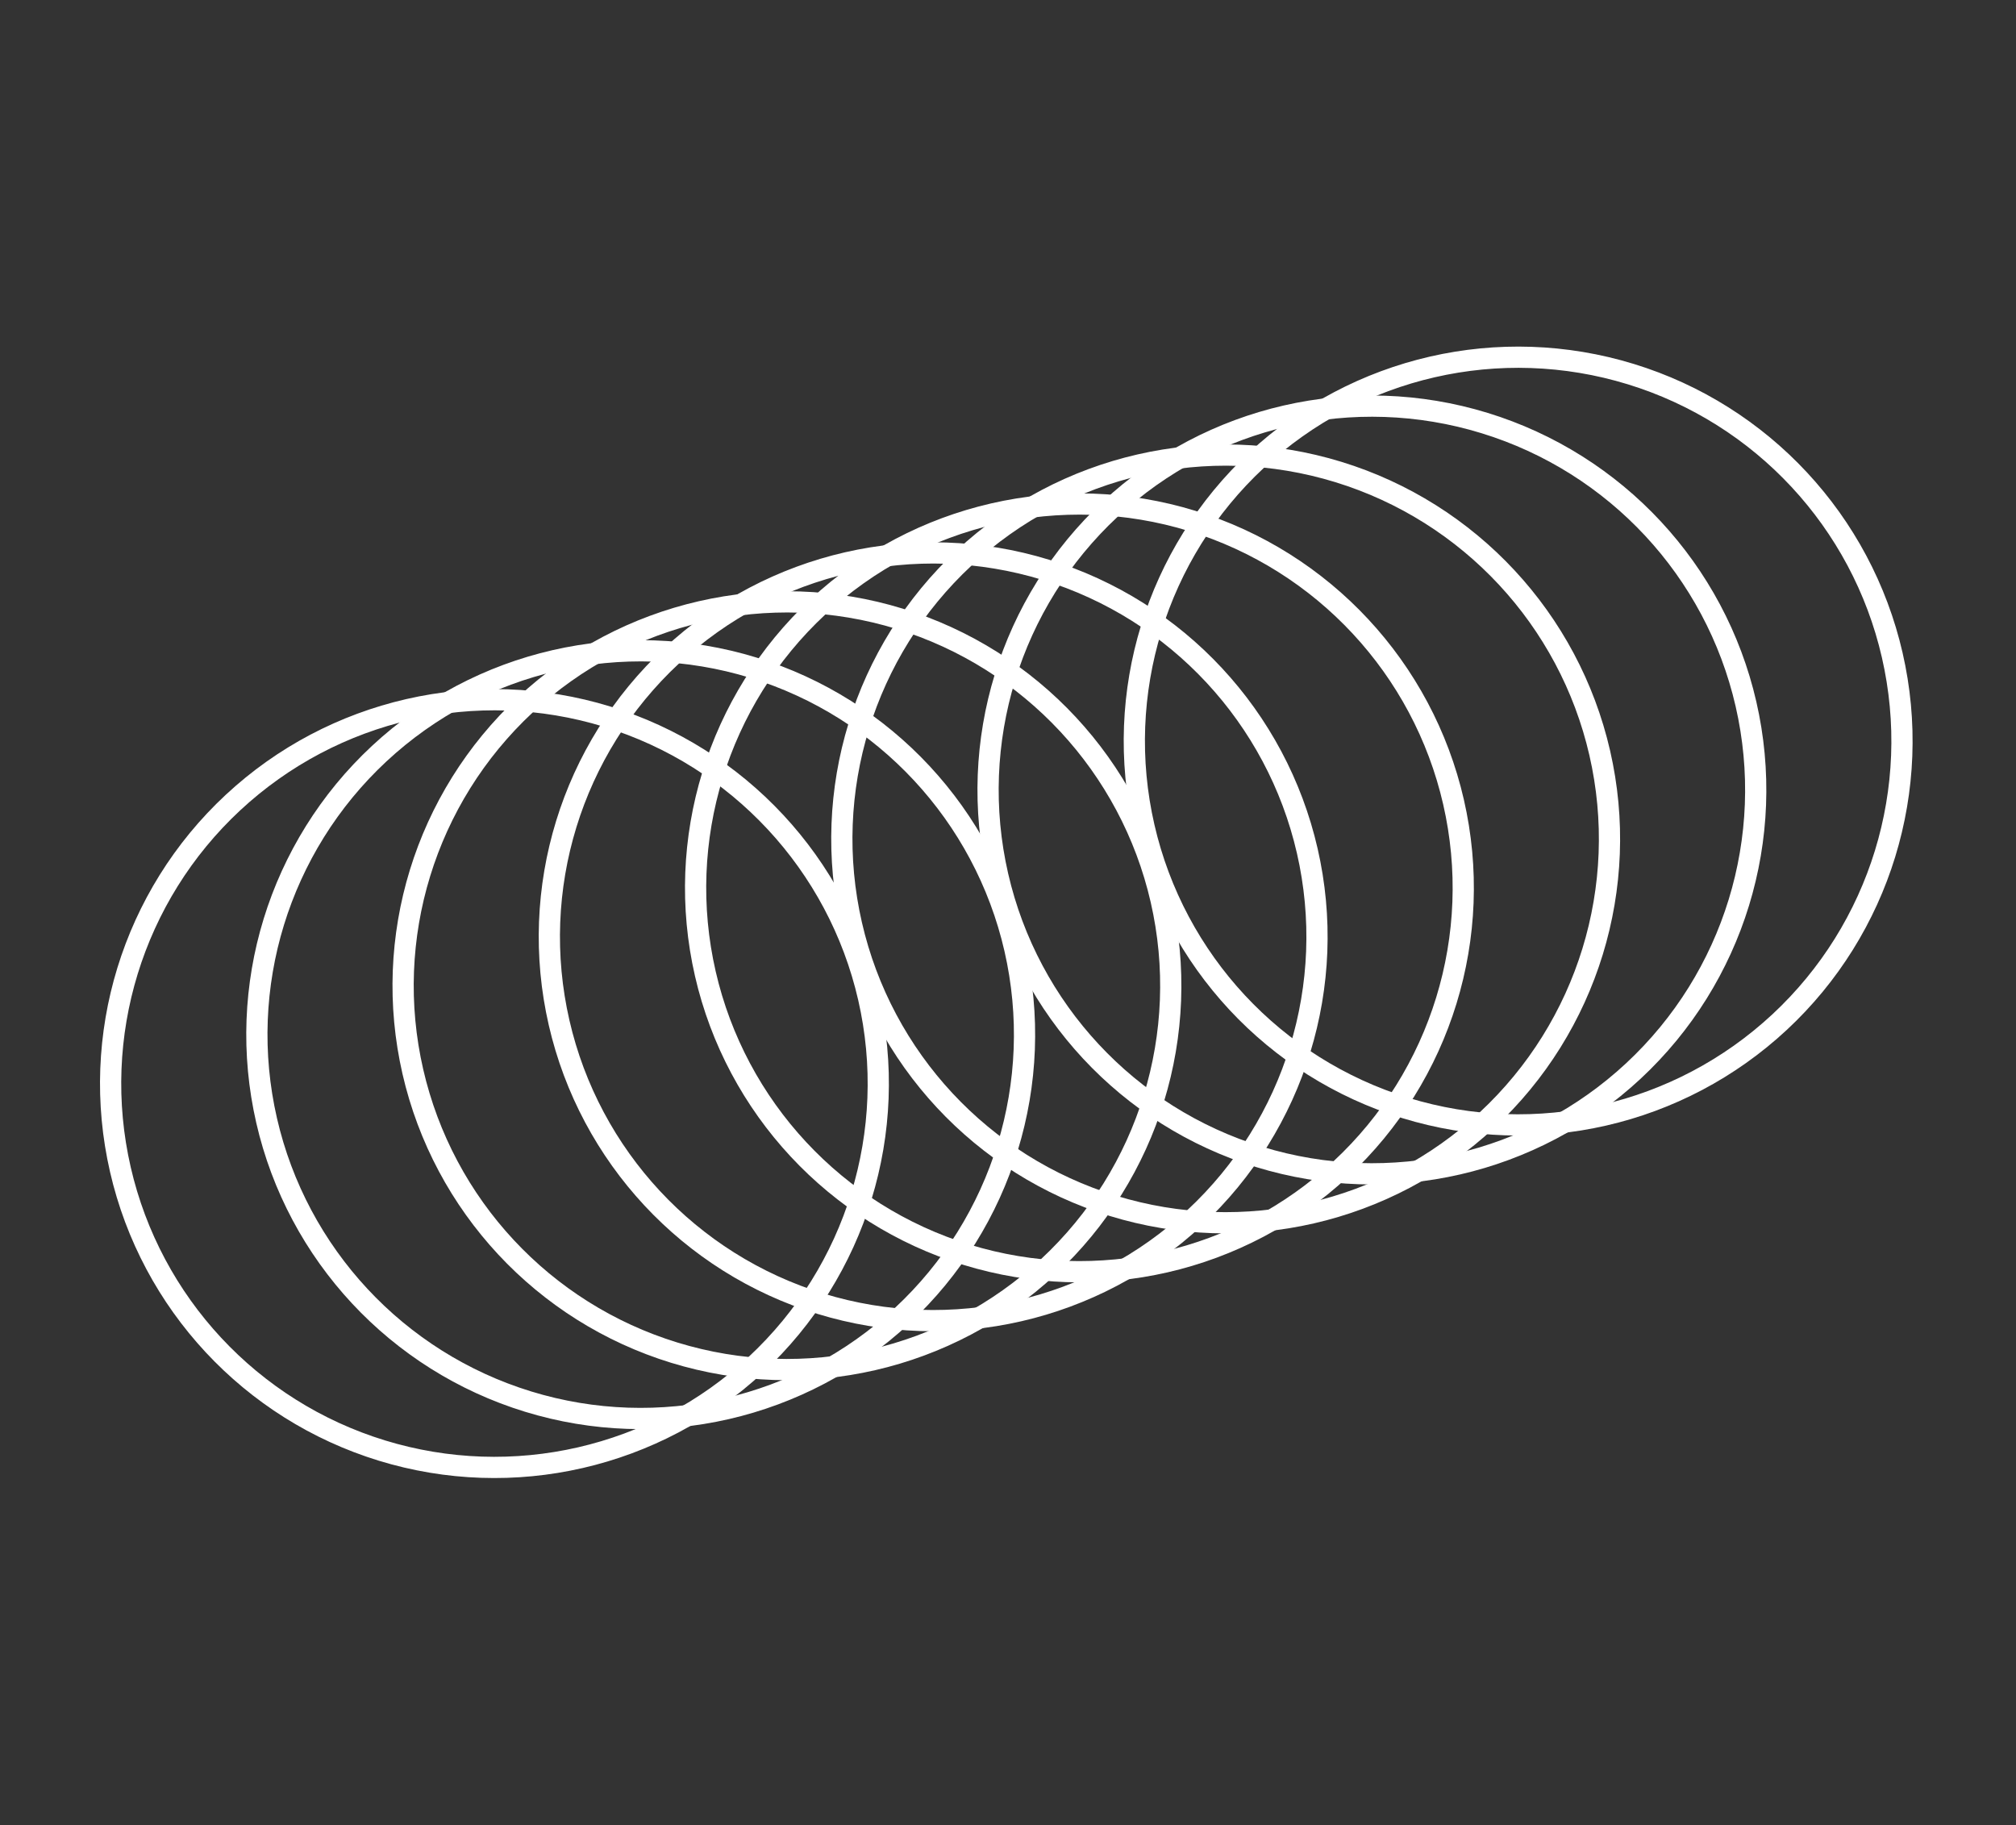
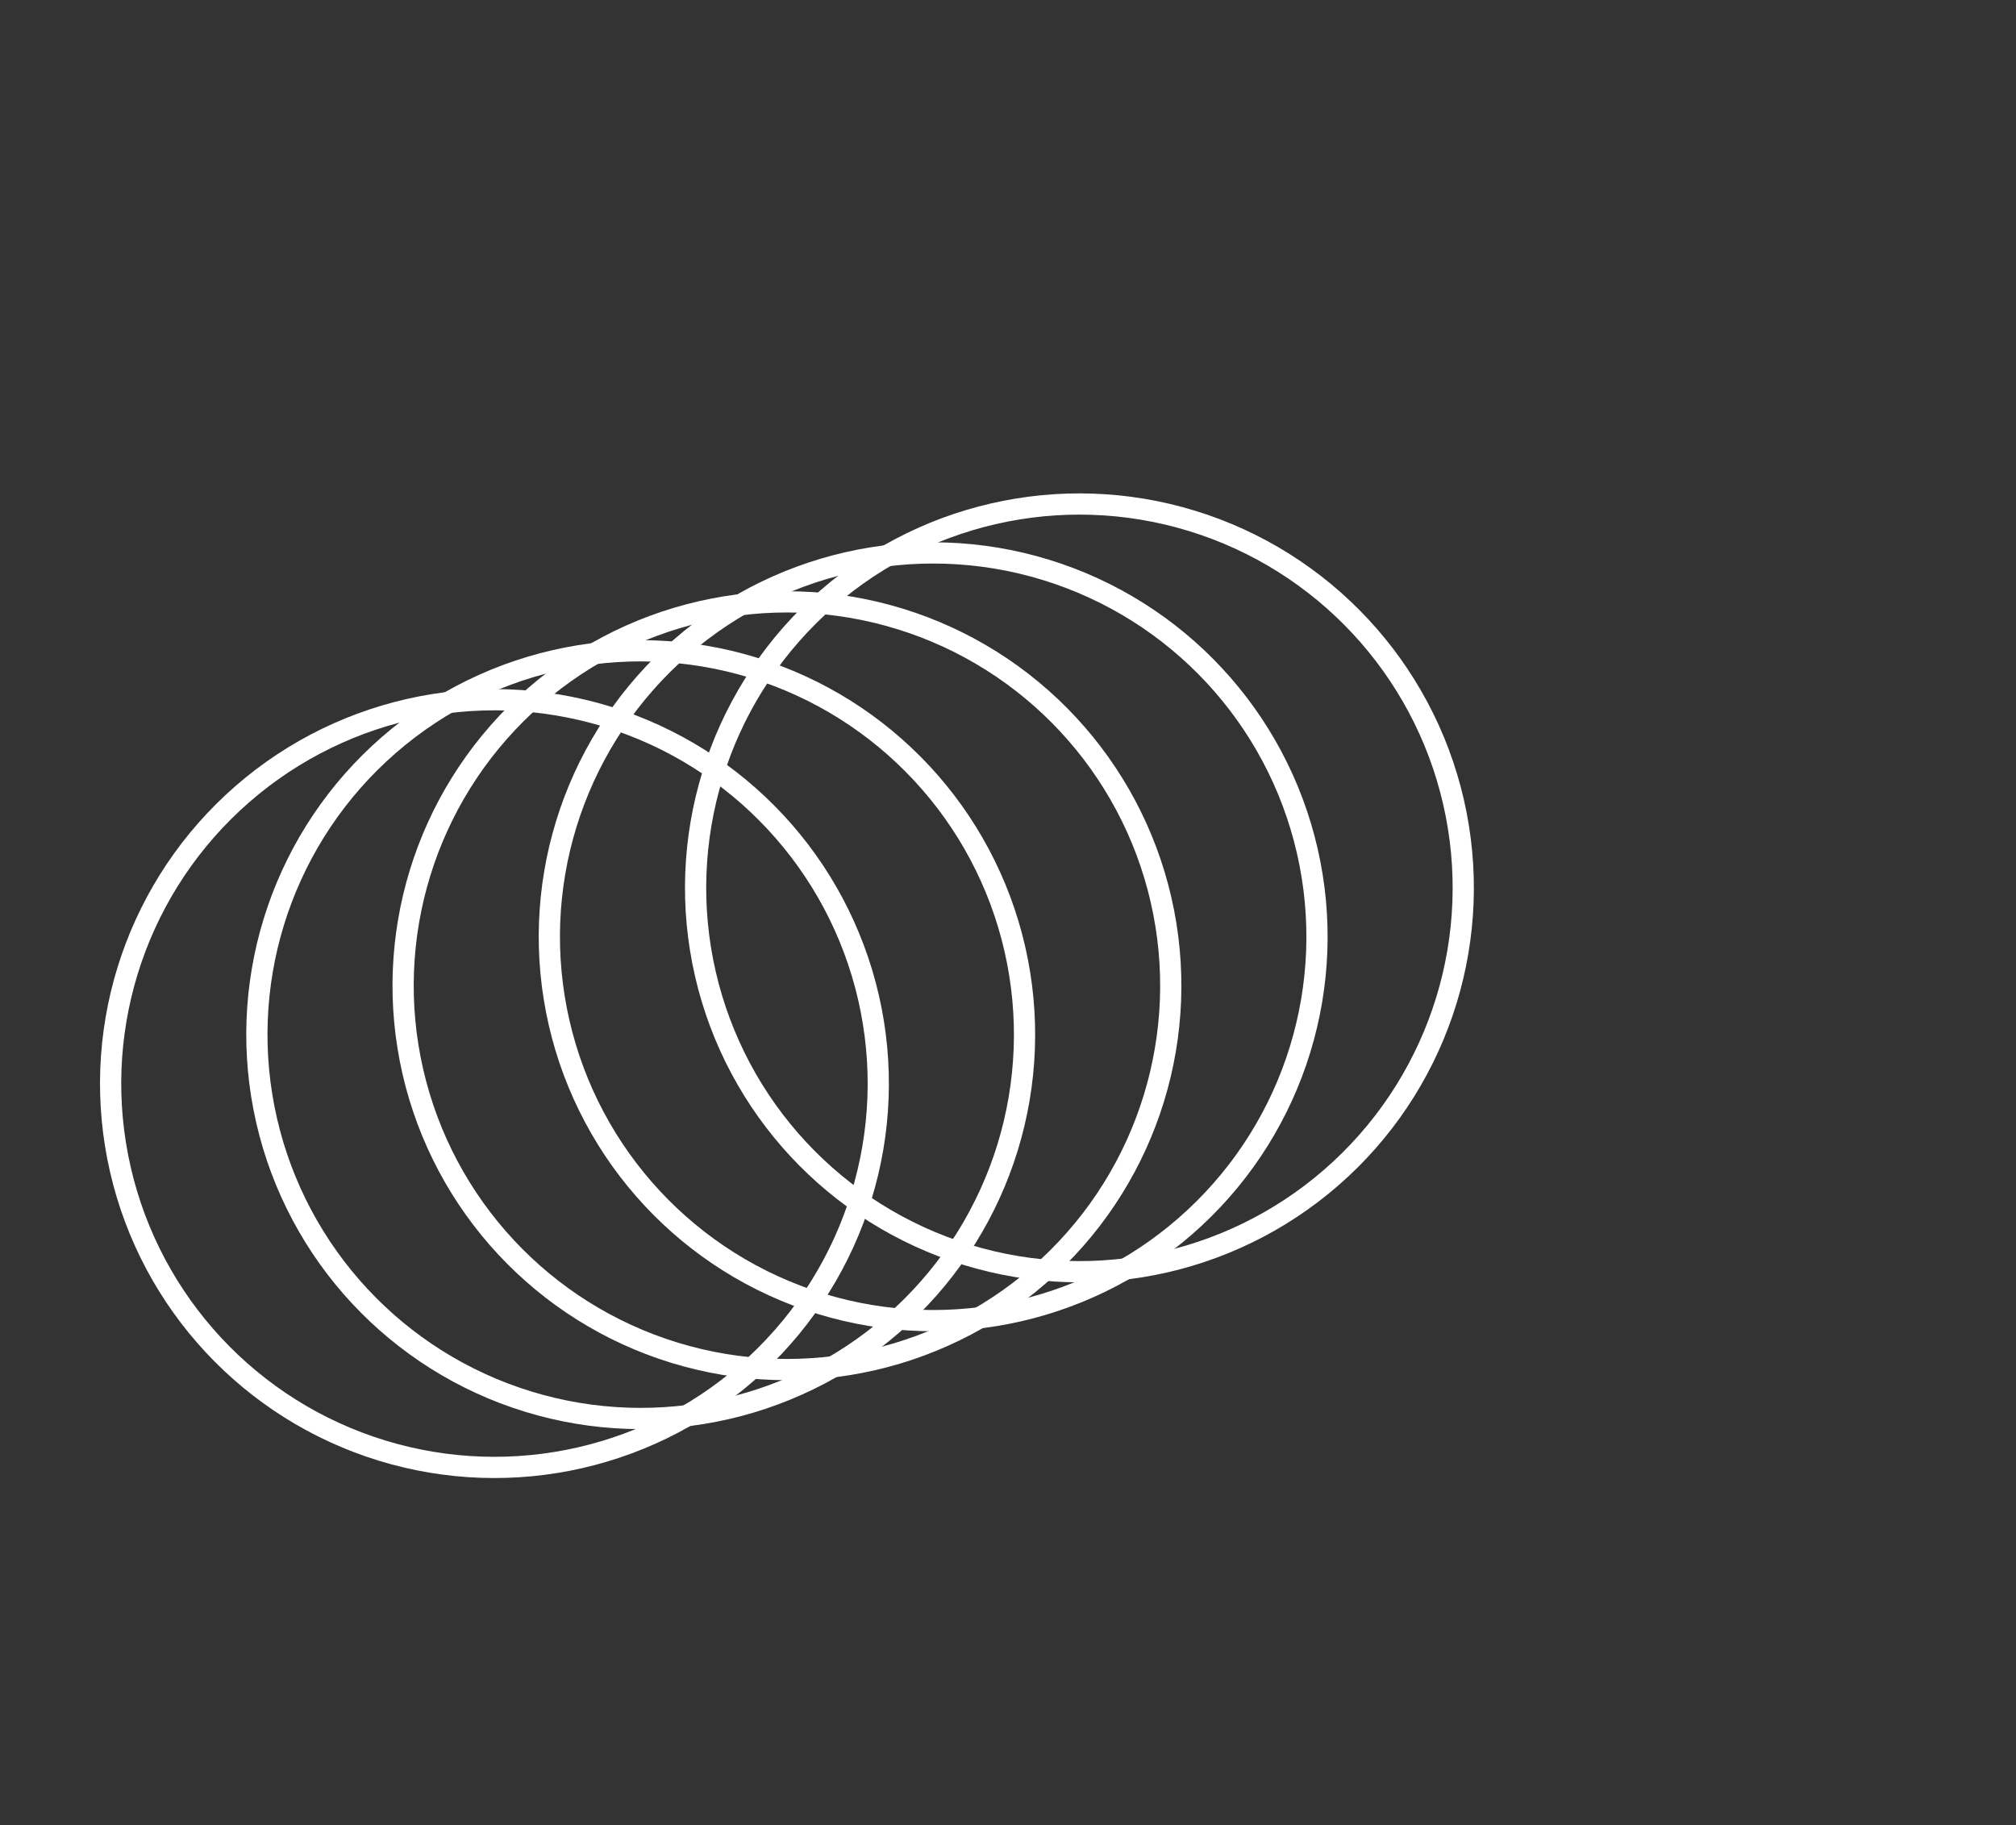
<svg xmlns="http://www.w3.org/2000/svg" width="95" height="86" viewBox="0 0 95 86" fill="none">
  <rect x="0" y="0" width="95" height="86" fill="#333333" stroke="none" />
  <circle cx="23.3" cy="51.058" r="18.087" transform="rotate(-72.931 23.3 51.058)" stroke="white" stroke-linecap="round" stroke-linejoin="round" />
  <circle cx="30.192" cy="48.752" r="18.087" transform="rotate(-72.931 30.192 48.752)" stroke="white" stroke-linecap="round" stroke-linejoin="round" />
  <circle cx="37.083" cy="46.447" r="18.087" transform="rotate(-72.931 37.083 46.447)" stroke="white" stroke-linecap="round" stroke-linejoin="round" />
  <circle cx="43.974" cy="44.141" r="18.087" transform="rotate(-72.931 43.974 44.141)" stroke="white" stroke-linecap="round" stroke-linejoin="round" />
  <circle cx="50.866" cy="41.836" r="18.087" transform="rotate(-72.931 50.866 41.836)" stroke="white" stroke-linecap="round" stroke-linejoin="round" />
-   <circle cx="57.757" cy="39.53" r="18.087" transform="rotate(-72.931 57.757 39.53)" stroke="white" stroke-linecap="round" stroke-linejoin="round" />
-   <circle cx="64.648" cy="37.224" r="18.087" transform="rotate(-72.931 64.648 37.224)" stroke="white" stroke-linecap="round" stroke-linejoin="round" />
-   <circle cx="71.54" cy="34.919" r="18.087" transform="rotate(-72.931 71.54 34.919)" stroke="white" stroke-linecap="round" stroke-linejoin="round" />
</svg>